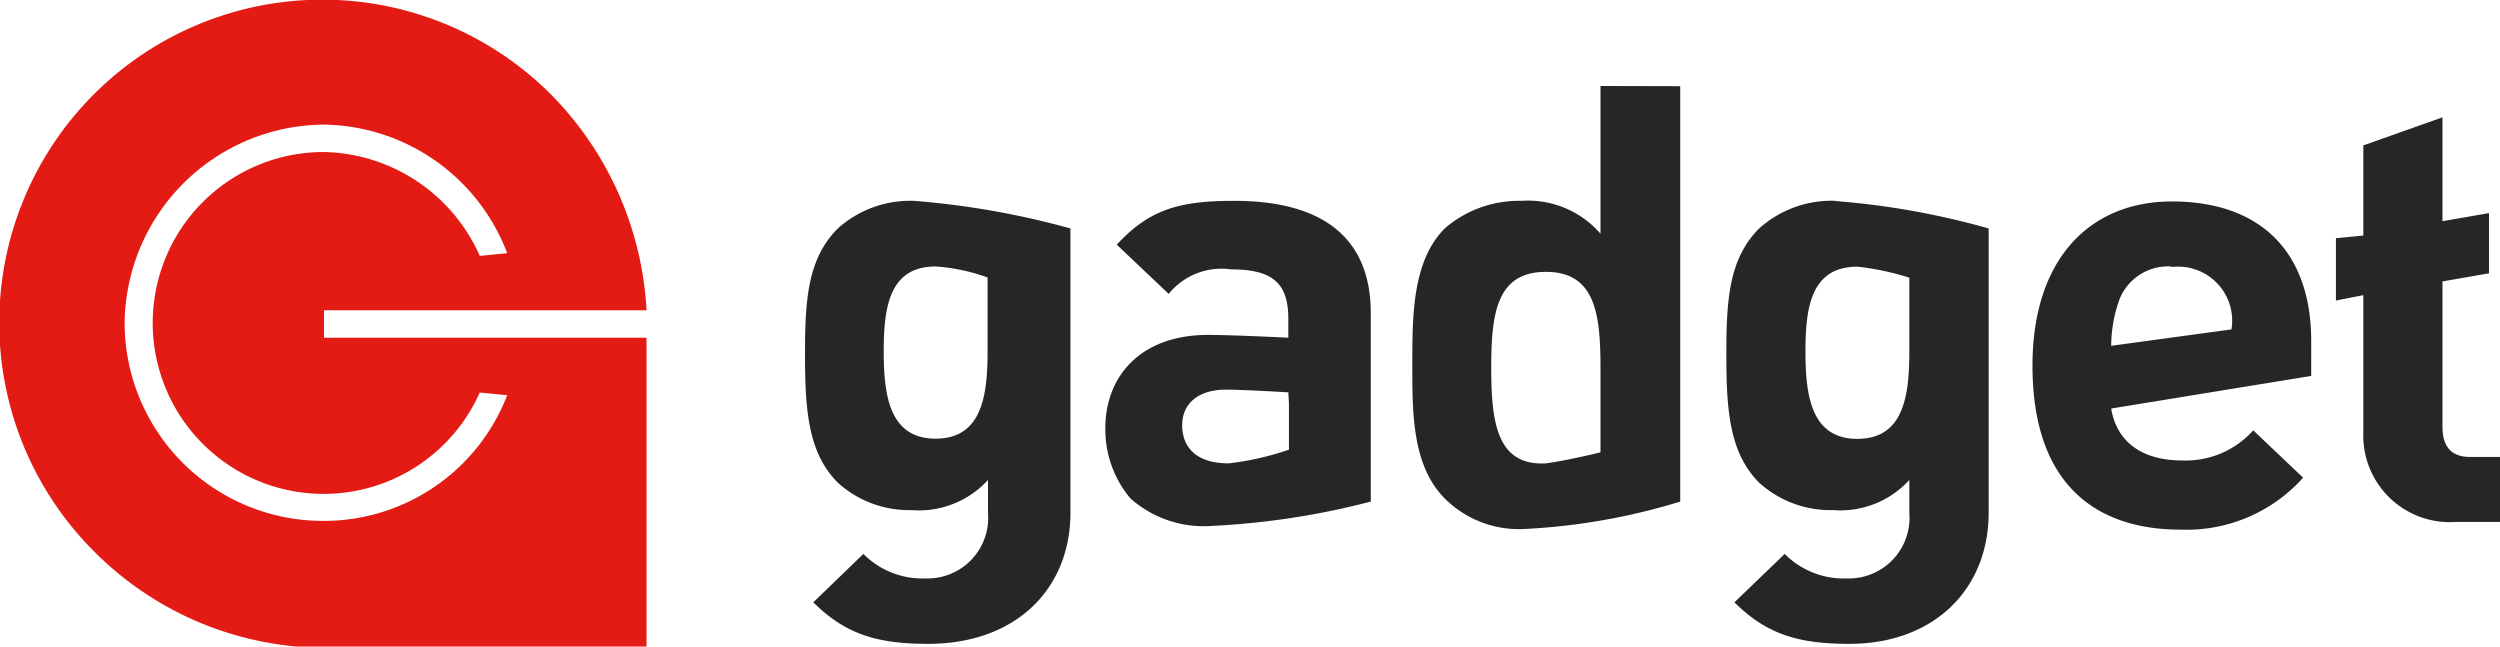
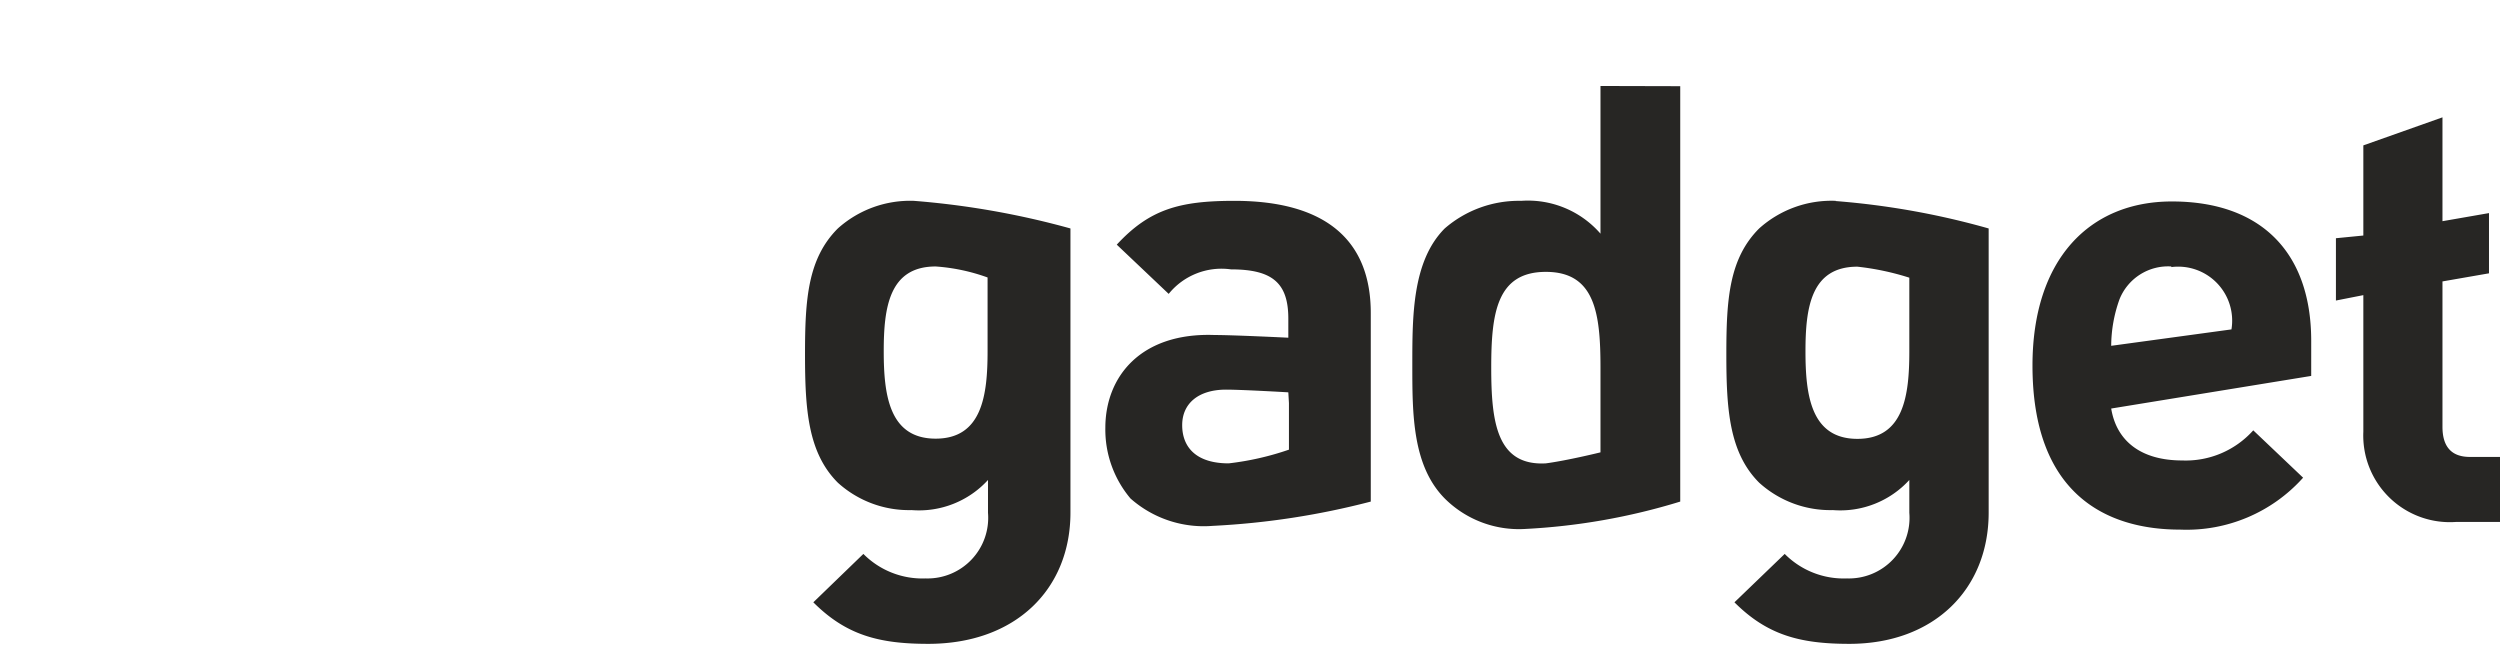
<svg xmlns="http://www.w3.org/2000/svg" viewBox="0 0 120.37 31.13">
  <defs>
    <style>.cls-1{fill:#e31b14;}.cls-1,.cls-2{fill-rule:evenodd;}.cls-2{fill:#272624;}</style>
  </defs>
  <title>gadget</title>
  <g id="Слой_2" data-name="Слой 2">
    <g id="Слой_1-2" data-name="Слой 1">
-       <path class="cls-1" d="M15.6,16.26V14.94H31.13a16,16,0,0,0-4.61-10.4,15.54,15.54,0,0,0-22,22,15.72,15.72,0,0,0,10,4.61H31.13V16.26Zm0,8.82A9.55,9.55,0,0,1,6,15.6,9.66,9.66,0,0,1,15.6,6a9.58,9.58,0,0,1,8.82,6.19l-1.32.13a8.39,8.39,0,0,0-7.5-5,8.23,8.23,0,1,0,7.5,11.58l1.32.13a9.46,9.46,0,0,1-8.82,6.05" />
      <path class="cls-2" d="M118.92,22c-.92,0-1.32-.53-1.32-1.45v-7l2.24-.39v-2.9l-2.24.39v-5L113.79,7v4.34l-1.32.13v3l1.32-.26v6.58a4.17,4.17,0,0,0,4.47,4.34h2.11V22ZM59.43,9.67c-2.63,0-4.08.4-5.66,2.11l2.5,2.37a3.27,3.27,0,0,1,3-1.18c2,0,2.76.66,2.76,2.37v.92s-2.63-.13-3.55-.13c-3.55-.13-5.26,2-5.26,4.47A5.15,5.15,0,0,0,54.43,24a5.32,5.32,0,0,0,3.95,1.32A37.44,37.44,0,0,0,66,24.15V15.07C66,11.52,63.77,9.67,59.43,9.67Zm2.63,9.74v2.24a13.68,13.68,0,0,1-2.9.66c-1.58,0-2.24-.79-2.24-1.84s.79-1.71,2.11-1.71c.79,0,3,.13,3,.13Zm15-15.27v7.11a4.63,4.63,0,0,0-3.82-1.58A5.45,5.45,0,0,0,69.56,11C68,12.57,68,15.2,68,17.57s0,4.87,1.58,6.45a5.06,5.06,0,0,0,3.82,1.45,30.69,30.69,0,0,0,7.5-1.32v-20Zm0,17.64s-1.58.39-2.63.53c-2.37.13-2.63-2-2.63-4.61s.26-4.61,2.63-4.61,2.63,2,2.63,4.61ZM88.39,9.67A5.21,5.21,0,0,0,84.7,11c-1.45,1.45-1.58,3.42-1.58,6.05s.13,4.74,1.58,6.19a5.1,5.1,0,0,0,3.55,1.32,4.5,4.5,0,0,0,3.68-1.45v1.58a2.92,2.92,0,0,1-3,3.16,4,4,0,0,1-3-1.18L83.51,29c1.58,1.58,3.16,2,5.53,2,4.08,0,6.71-2.63,6.71-6.32V11a37.77,37.77,0,0,0-7.37-1.32m3.55,7.24c0,2.11-.26,4.21-2.5,4.21s-2.5-2.11-2.5-4.21.26-4.08,2.5-4.08a12.74,12.74,0,0,1,2.5.53ZM44,9.67A5.21,5.21,0,0,0,40.34,11c-1.45,1.45-1.58,3.42-1.58,6.05s.13,4.74,1.58,6.19a5.1,5.1,0,0,0,3.55,1.32,4.5,4.5,0,0,0,3.68-1.45v1.58a2.92,2.92,0,0,1-3,3.16,4,4,0,0,1-3-1.18L39.16,29c1.58,1.58,3.16,2,5.53,2,4.21,0,6.85-2.63,6.85-6.32V11A39.85,39.85,0,0,0,44,9.67m3.55,7.24c0,2.11-.26,4.21-2.5,4.21s-2.5-2.11-2.5-4.21.26-4.08,2.5-4.08a9.17,9.17,0,0,1,2.5.53Zm54.1,2.76c.26,1.58,1.45,2.5,3.42,2.5a4.36,4.36,0,0,0,3.42-1.45L110.89,23a7.53,7.53,0,0,1-5.92,2.5c-3.56,0-7.11-1.71-7.11-7.9,0-5.13,2.76-7.9,6.71-7.9,4.34,0,6.71,2.5,6.71,6.71V18.1Zm2.9-6.84a2.52,2.52,0,0,0-2.5,1.58,6.69,6.69,0,0,0-.4,2.24l5.79-.79a2.6,2.6,0,0,0-2.9-3" />
    </g>
  </g>
</svg>